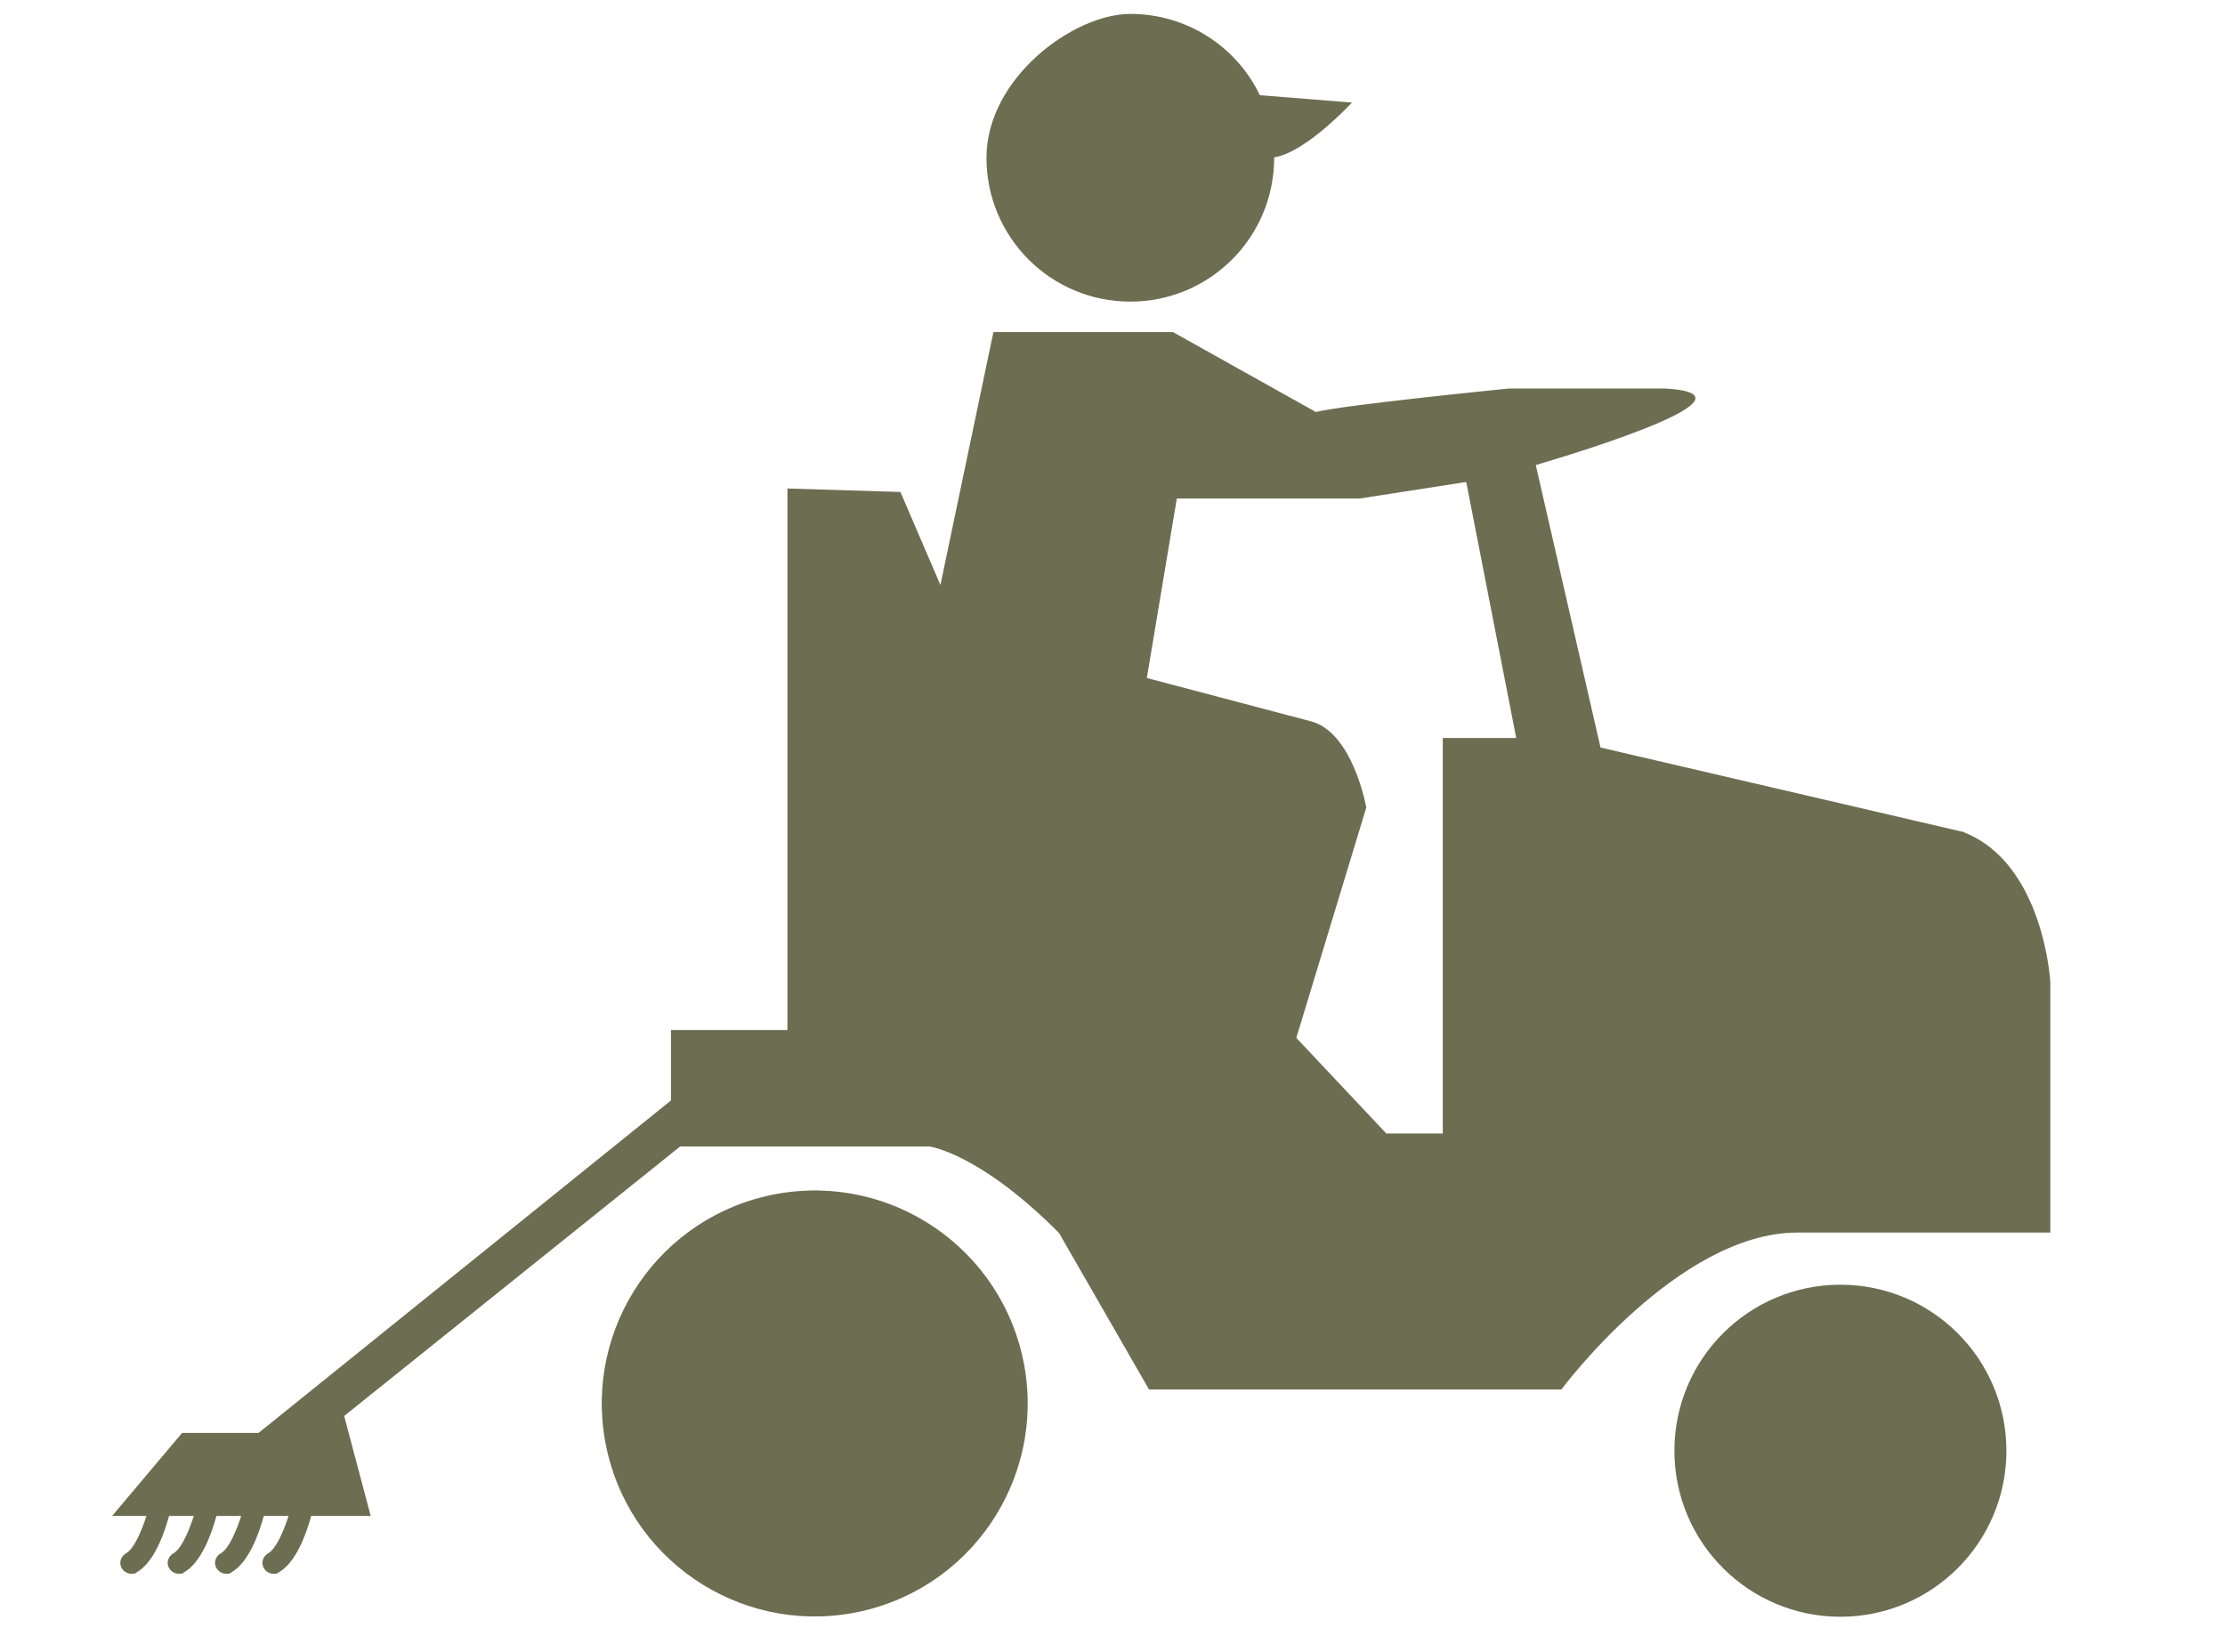
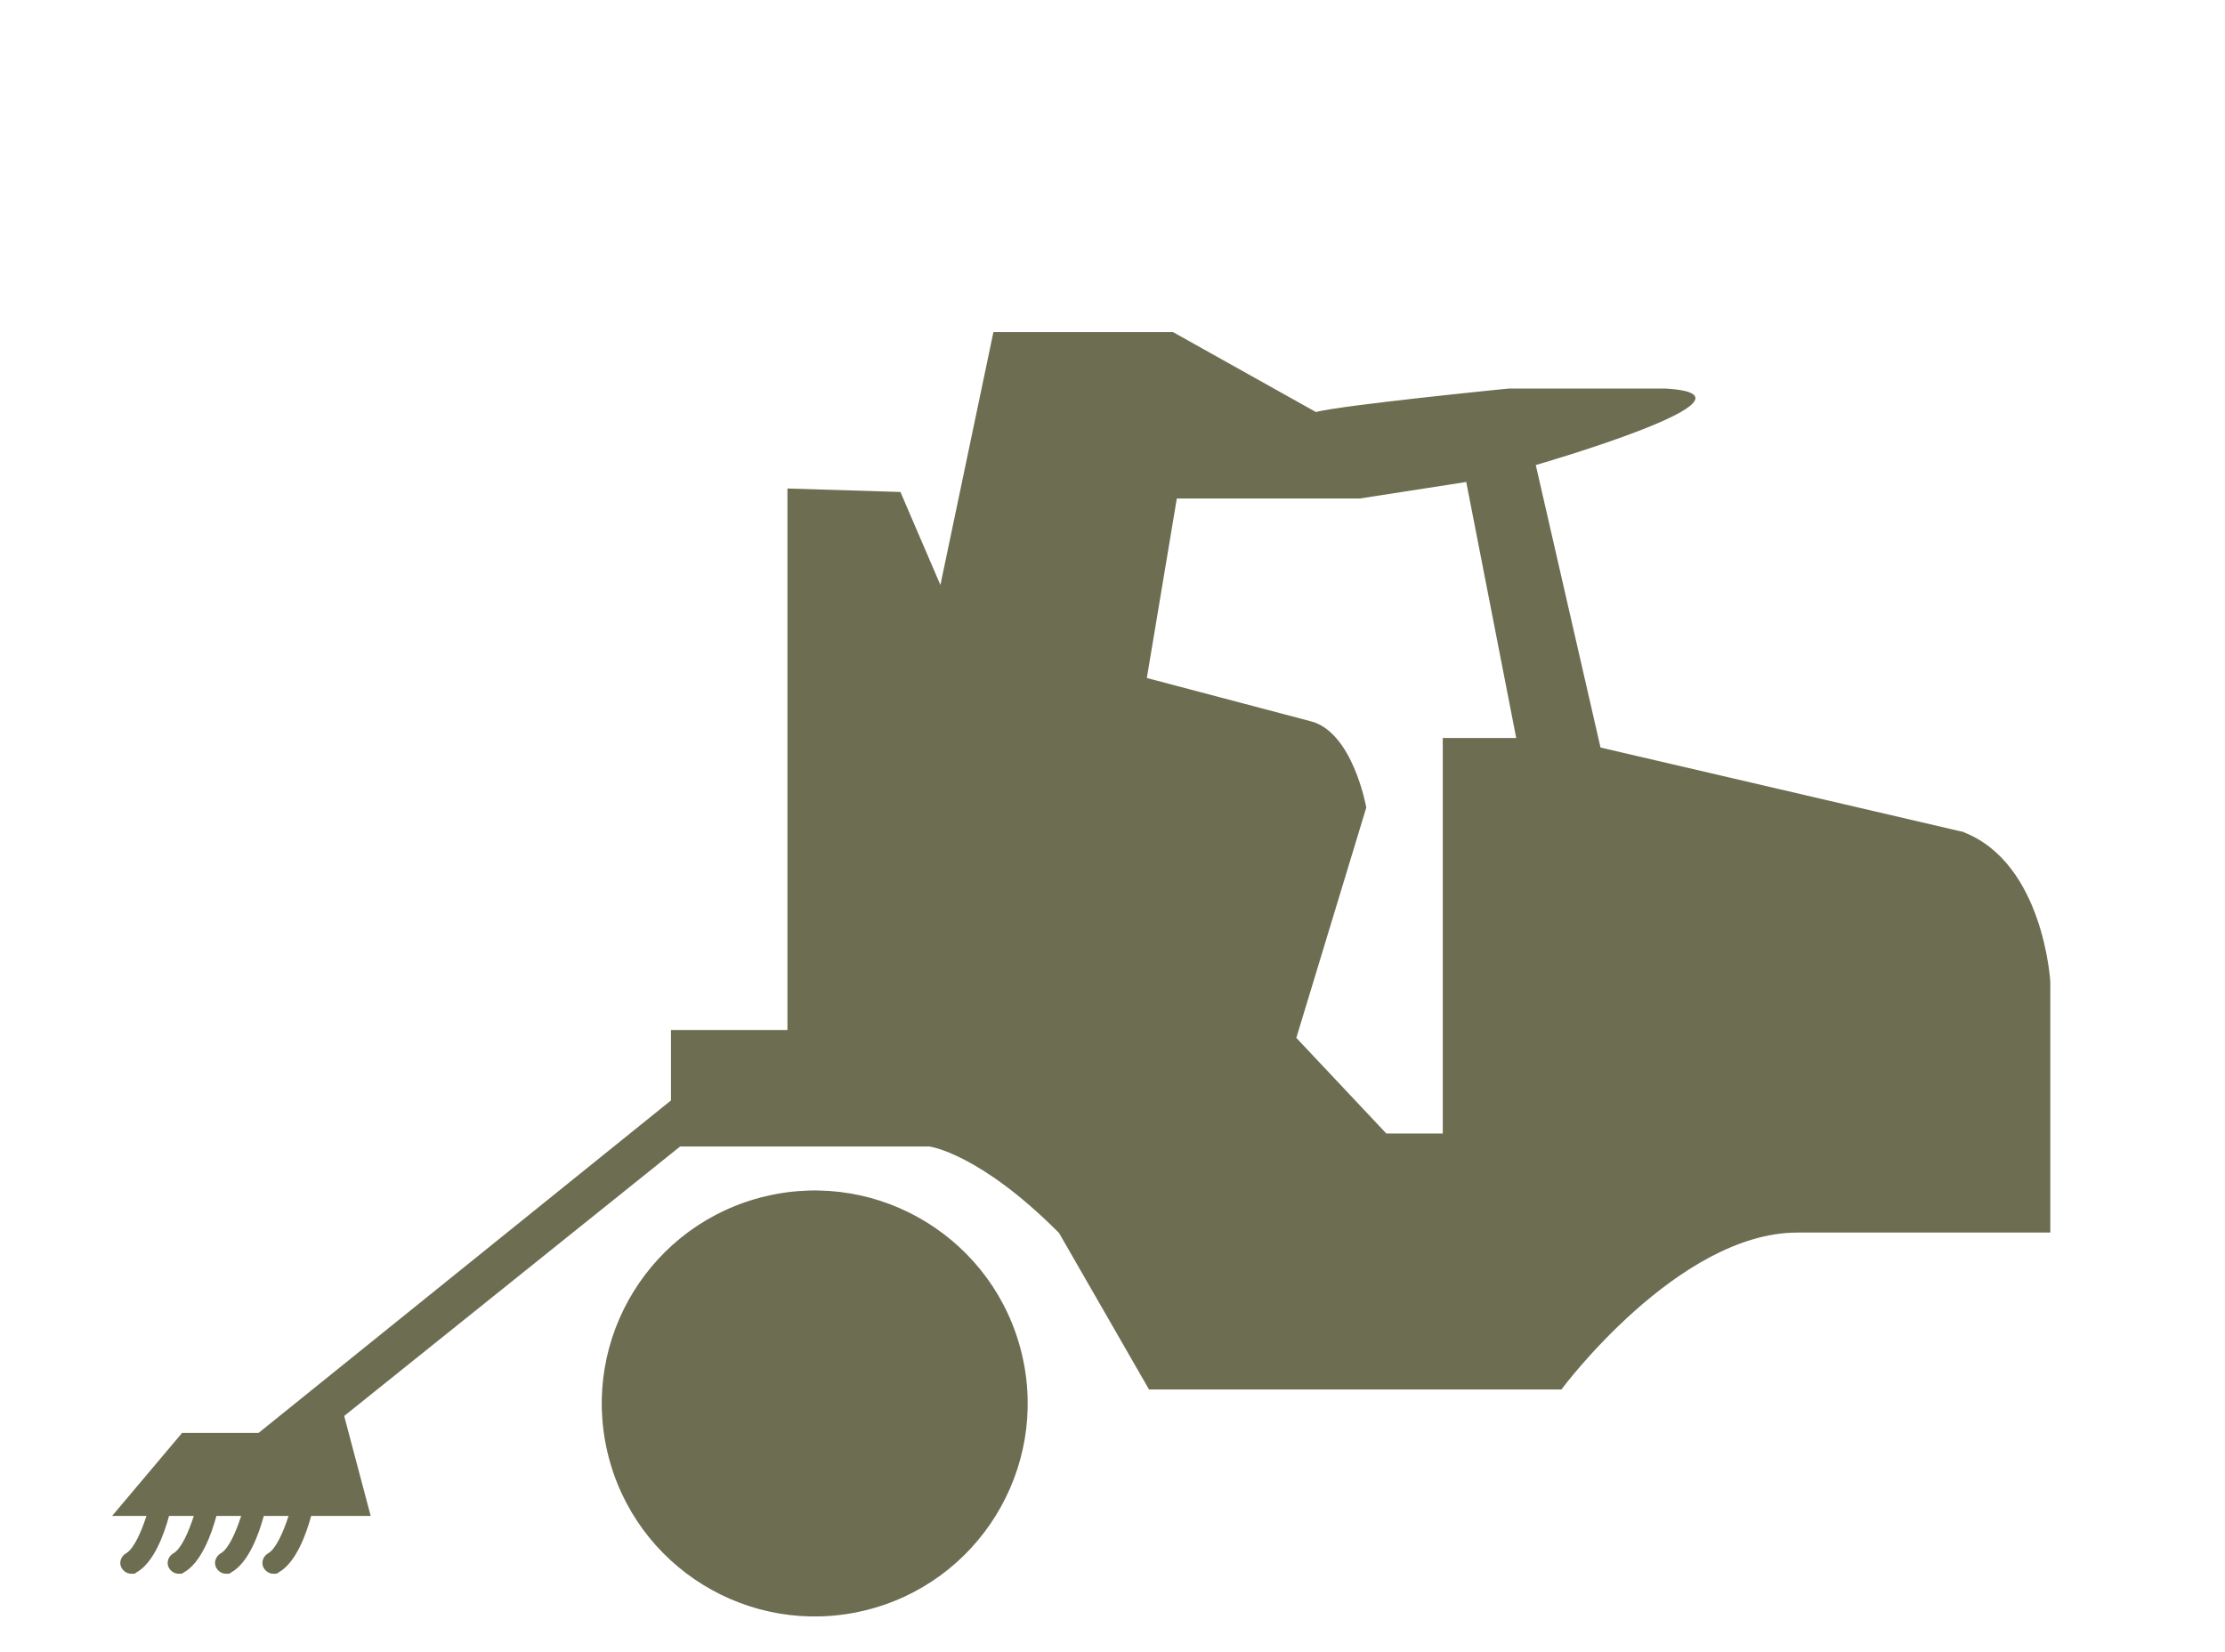
<svg xmlns="http://www.w3.org/2000/svg" id="_レイヤー_2" data-name=" レイヤー 2" version="1.1" viewBox="0 0 512 380.2">
  <defs>
    <style>
      .cls-1 {
        fill: #6d6d52;
        stroke-width: 0px;
      }
    </style>
  </defs>
  <path class="cls-1" d="M452.1,191.5l-83.8-19.5-14.9-65s55.9-16.1,29.8-17.6h-36s-38.3,3.8-44.4,5.4l-32.9-18.4h-41.3l-12.2,58.2-9.2-21.4-26-.8v124.6h-26.8v16.2l-94.9,76.5h-17.6l-16.1,19.1h7.9c-1.2,3.7-2.9,7.6-4.7,8.6-1.2.7-1.7,2.2-1,3.4.5.8,1.3,1.3,2.2,1.3s.8,0,1.2-.3c4-2.2,6.4-8.9,7.5-13h5.7c-1.2,3.7-2.9,7.6-4.7,8.6-1.2.7-1.7,2.2-1,3.4.5.8,1.3,1.3,2.2,1.3s.8,0,1.2-.3c4-2.2,6.4-8.9,7.5-13h5.7c-1.2,3.7-2.9,7.6-4.7,8.6-1.2.7-1.7,2.2-1,3.4.5.8,1.3,1.3,2.2,1.3s.8,0,1.2-.3c4-2.2,6.4-8.9,7.5-13h5.7c-1.2,3.7-2.9,7.6-4.7,8.6-1.2.7-1.7,2.2-1,3.4.5.8,1.3,1.3,2.2,1.3s.8,0,1.2-.3c4-2.2,6.4-8.9,7.5-13h13.7l-6.1-23,77.3-62h57.4s11.5,1.5,29.8,19.9l20.7,36h94.9s26.8-36.1,54.3-36.1h58.2v-57.7s-1.5-27.2-19.9-34.4ZM332,169.7v91.1h-13l-20.7-22,16.1-53s-3.1-17.6-13-19.9l-37.5-9.9,6.9-41.3h42.1l24.5-3.8,11.5,58.9h-16.8Z" />
  <circle class="cls-1" cx="187.4" cy="323" r="49" transform="translate(-69.2 51.7) rotate(-13.3)" />
-   <circle class="cls-1" cx="423.5" cy="333.8" r="38.2" />
-   <path class="cls-1" d="M260.1,69.4c18.3,0,33.1-14.8,33.1-33.1s0,0,0-.1c7.3-1.1,17.9-12.6,17.9-12.6l-21.2-1.7c-5.3-11.1-16.7-18.7-29.8-18.7s-33.1,14.8-33.1,33.1,14.8,33.1,33.1,33.1Z" />
</svg>